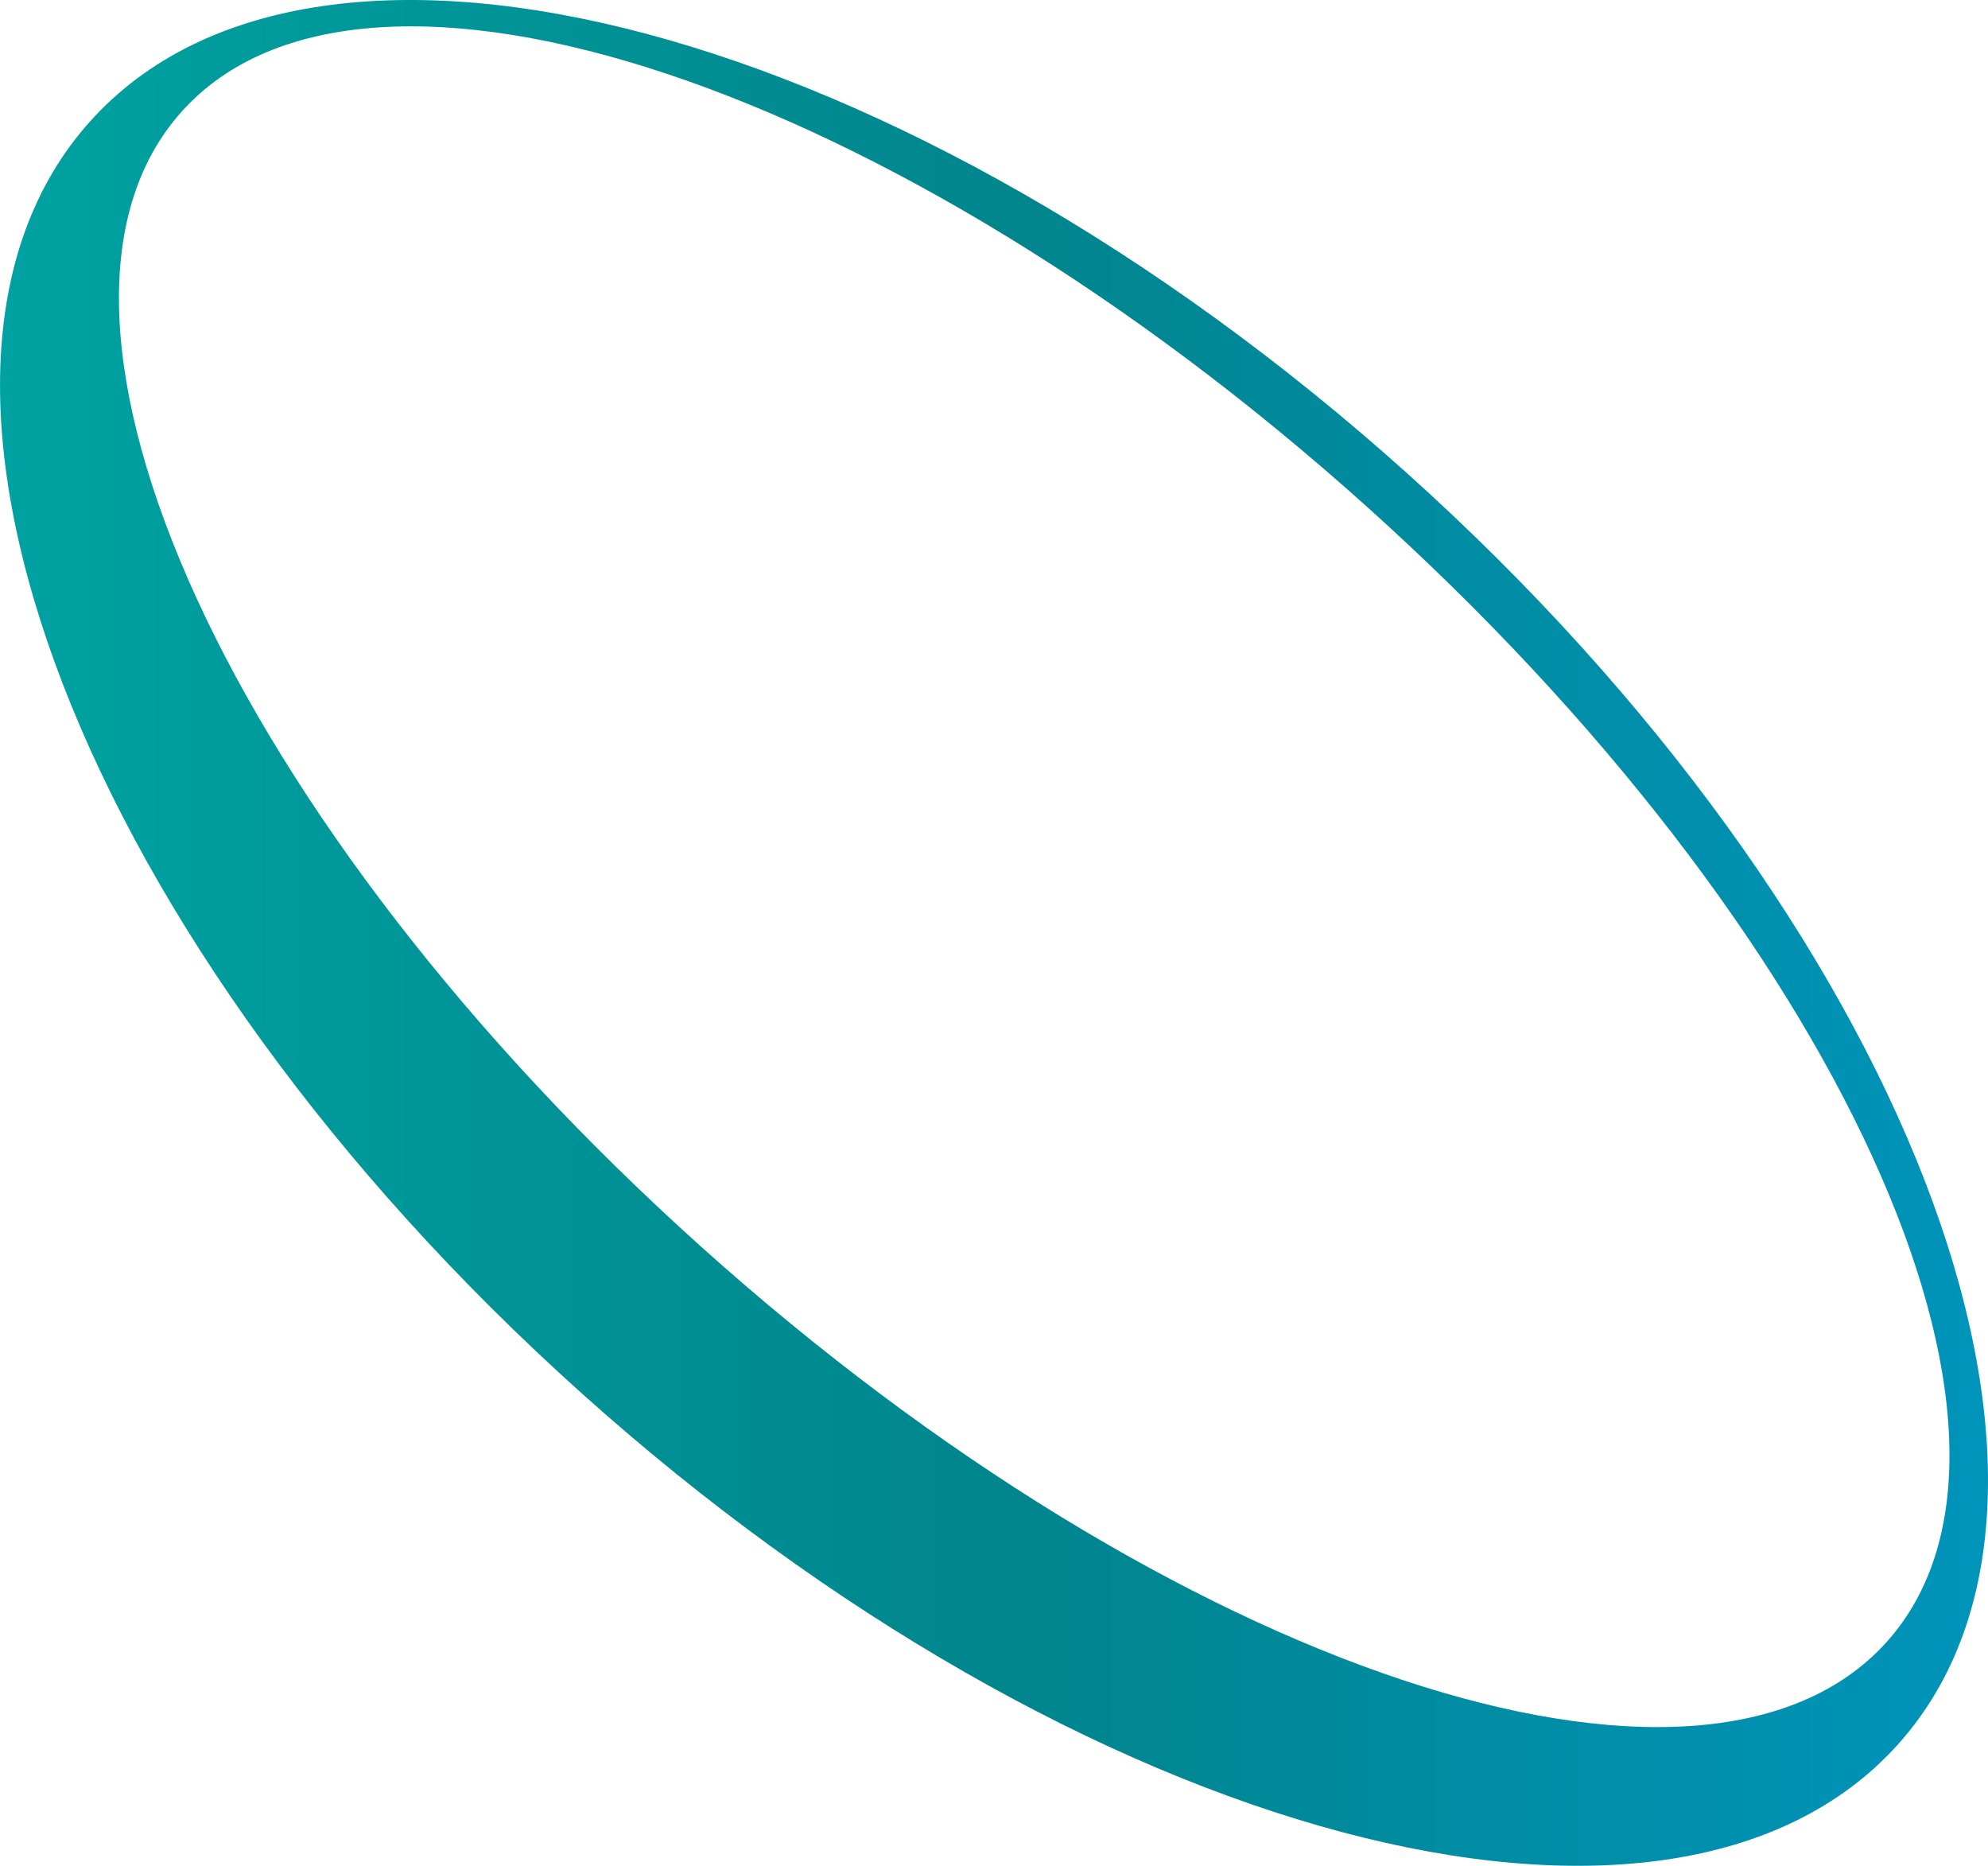
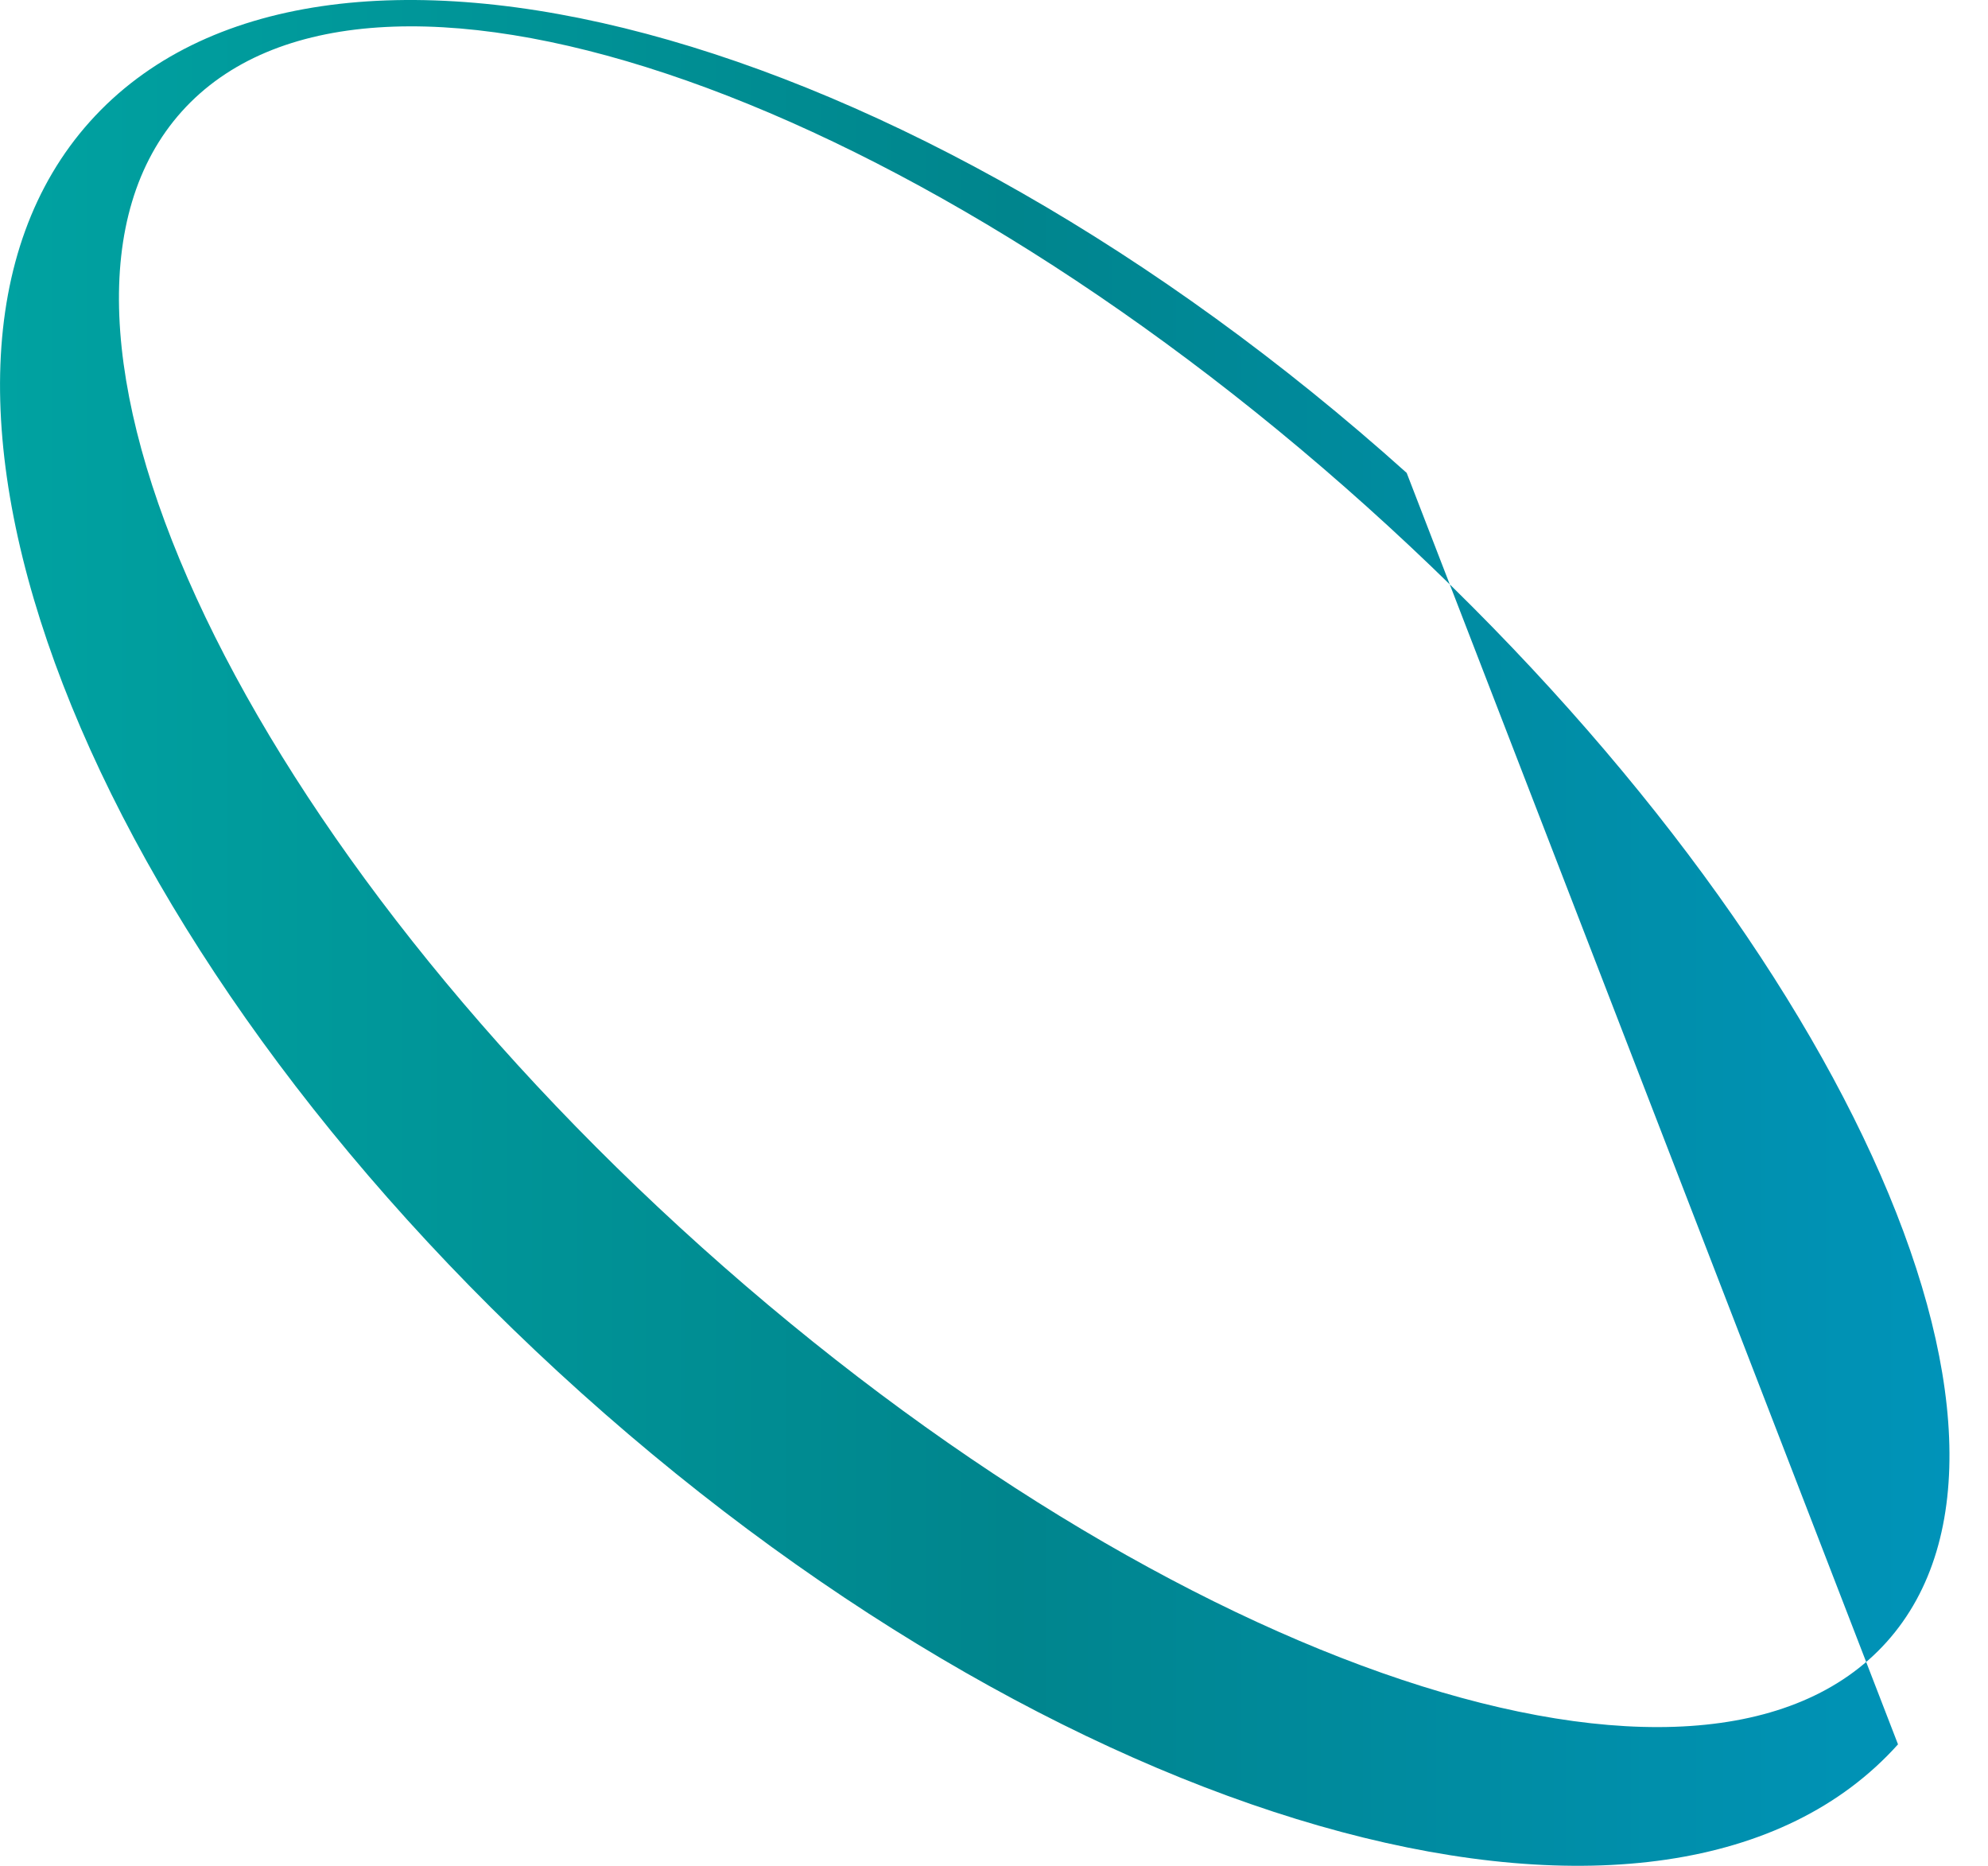
<svg xmlns="http://www.w3.org/2000/svg" viewBox="0 0 468.34 439.44">
  <defs>
    <style>.cls-1{fill:url(#linear-gradient);}</style>
    <linearGradient id="linear-gradient" y1="219.72" x2="468.34" y2="219.72" gradientUnits="userSpaceOnUse">
      <stop offset="0" stop-color="#00a2a1" />
      <stop offset="0.51" stop-color="#00858d" />
      <stop offset="1" stop-color="#0094bb" />
    </linearGradient>
  </defs>
  <title>icon</title>
  <g id="レイヤー_2" data-name="レイヤー 2">
    <g id="レイヤー_1-2" data-name="レイヤー 1">
-       <path class="cls-1" d="M331.39,111.38C213.78,5.83,74.88-31.23,21.2,28.62s-1.87,193.9,115.74,299.45,256.5,142.59,310.2,82.77S449,216.92,331.39,111.38ZM444.48,386.71c-43.25,48.2-168.22,6.58-279.15-92.94S-.44,74.47,42.81,26.27s168.21-6.58,279.13,93S487.73,338.52,444.48,386.71Z" />
+       <path class="cls-1" d="M331.39,111.38C213.78,5.83,74.88-31.23,21.2,28.62s-1.87,193.9,115.74,299.45,256.5,142.59,310.2,82.77ZM444.48,386.71c-43.25,48.2-168.22,6.58-279.15-92.94S-.44,74.47,42.81,26.27s168.21-6.58,279.13,93S487.73,338.52,444.48,386.71Z" />
    </g>
  </g>
</svg>